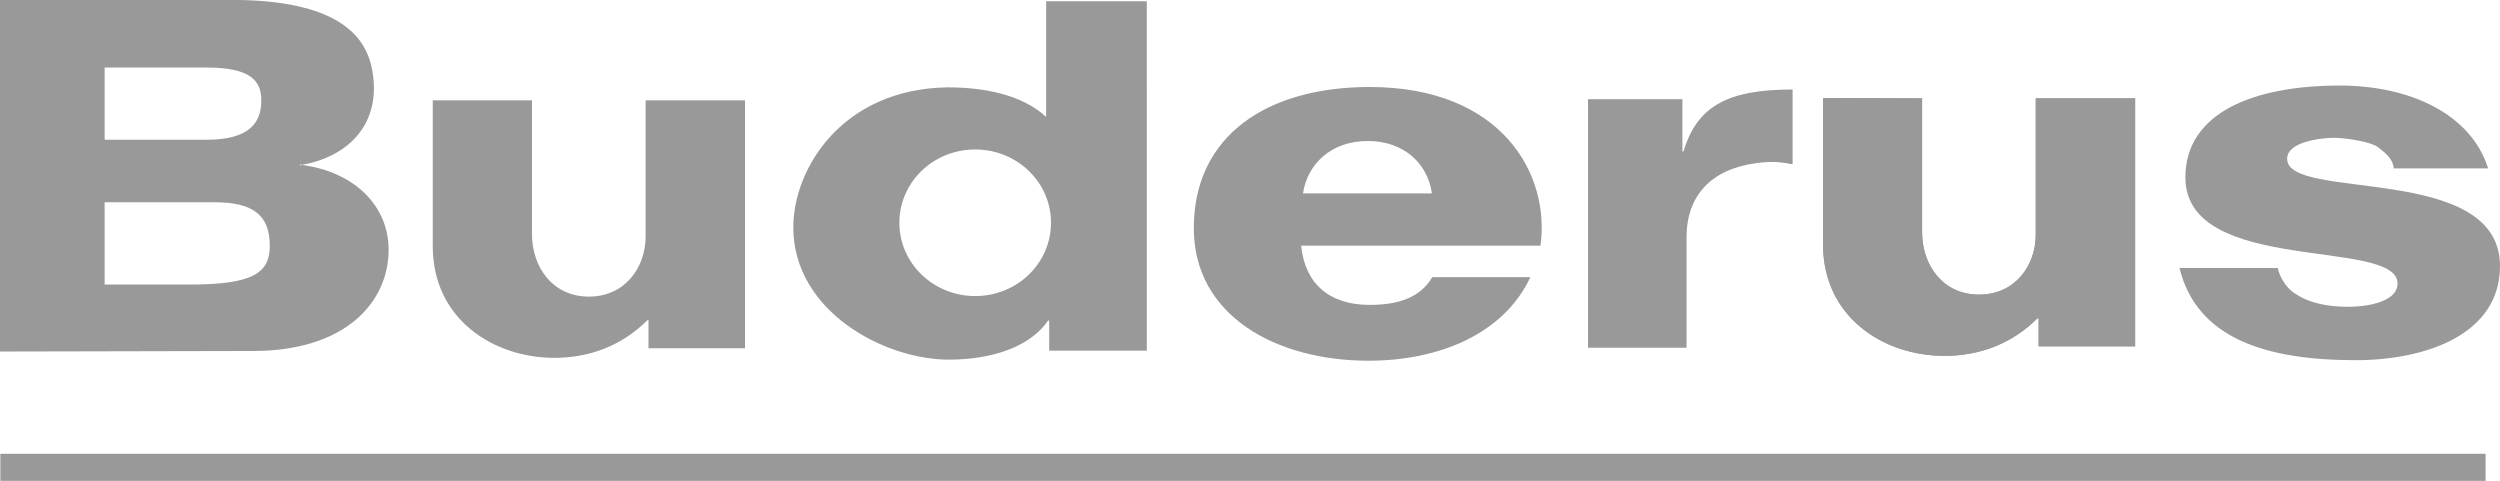
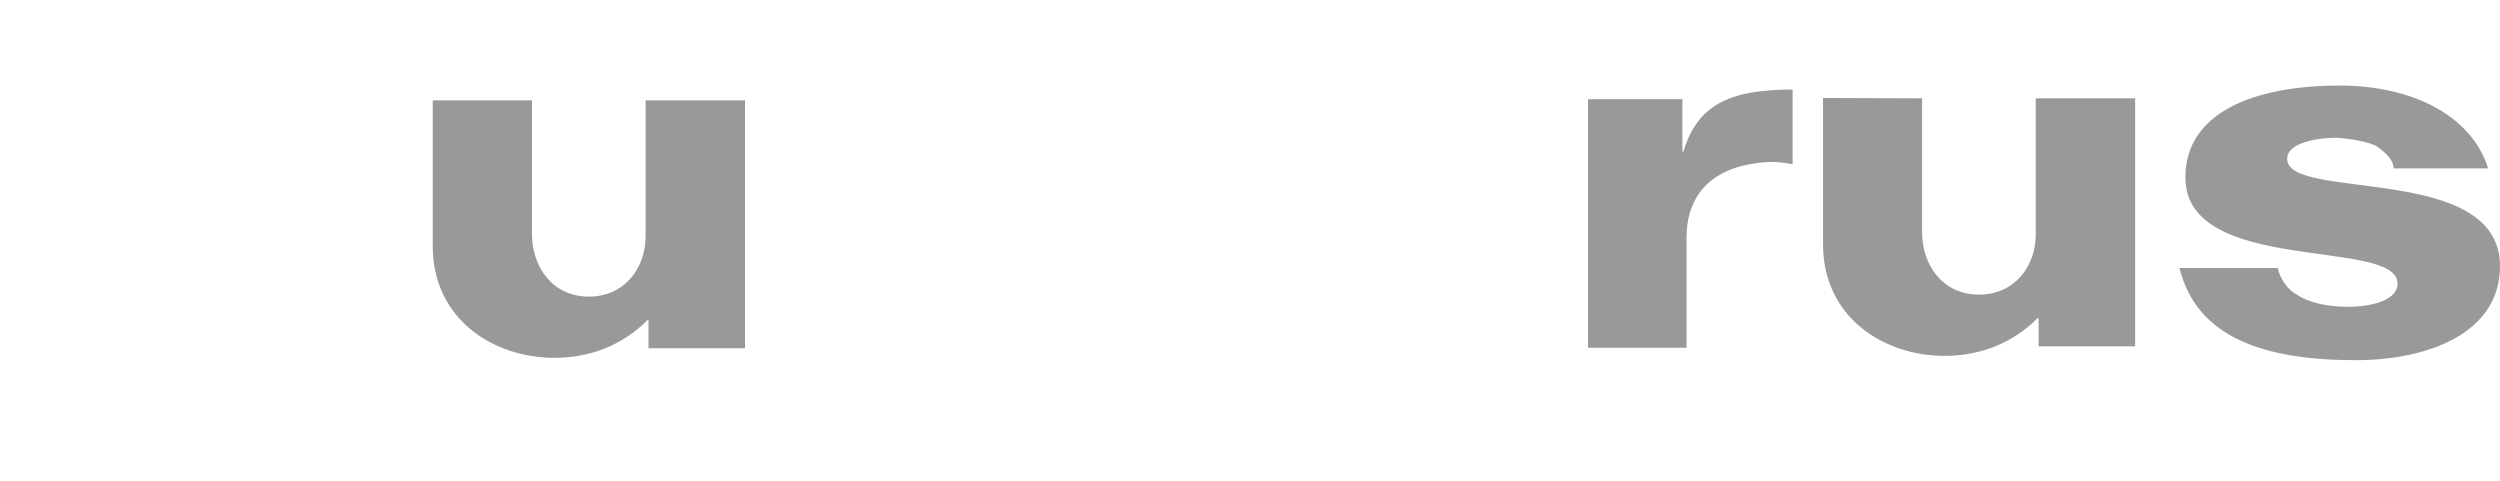
<svg xmlns="http://www.w3.org/2000/svg" id="Vrstva_2" viewBox="0 0 138.82 26.7">
  <defs>
    <style>.cls-1{fill:#999;}</style>
  </defs>
  <g id="Vrstva_1-2">
    <path class="cls-1" d="M93.65,19.31v-6.12c0-2.33,1.37-3.8,3.87-4.13.99-.14,1.49-.03,2.02.06v-4.15c-3.59,0-5.3.91-6.06,3.44h-.06v-2.9h-5.24v13.8h5.47ZM121.02,14.87c.96,3.94,4.83,5.13,9.79,5.13,3.88,0,8.01-1.42,8.01-5.23,0-5.76-11.82-3.57-11.82-5.95,0-.93,1.8-1.17,2.68-1.17.75.03,1.98.24,2.35.51.38.31.83.6.89,1.19h5.24c-.93-2.98-4.28-4.6-8.24-4.6-4.8,0-8.57,1.52-8.57,5.1,0,5.45,11.78,3.34,11.78,5.89,0,1.08-1.87,1.34-3.04,1.29-.79-.03-1.82-.17-2.58-.69-.46-.23-.92-.89-1.03-1.46h-5.46ZM35.85,5.57v7.58c-.01,1.69-1.13,3.32-3.15,3.32s-3.16-1.65-3.16-3.47v-7.43h-5.51v8.11c0,4.03,3.36,6.19,6.75,6.19,1.98,0,3.77-.69,5.17-2.09h.06v1.56h5.36V5.57h-5.51ZM113.04,5.46v7.58c0,1.69-1.13,3.32-3.15,3.32s-3.16-1.65-3.16-3.47v-7.43l-5.5-.02v8.13c0,4.04,3.36,6.19,6.74,6.19,1.98,0,3.77-.69,5.17-2.09h.06v1.56h5.36V5.46h-5.52Z" />
-     <path class="cls-1" d="M113.04,5.46v7.58c0,1.69-1.13,3.32-3.15,3.32s-3.16-1.65-3.16-3.47v-7.43l-5.5-.02v8.13c0,4.04,3.36,6.19,6.74,6.19,1.98,0,3.77-.69,5.17-2.09h.06v1.56h5.36V5.46h-5.52ZM.02,26.7h138v-1.5H.02v1.5ZM54.15,16.44c-2.32,0-4.21-1.82-4.21-4.07s1.88-4.07,4.21-4.07,4.21,1.82,4.21,4.07-1.88,4.07-4.21,4.07M58.09.07v6.42c-1.39-1.28-3.55-1.64-5.48-1.64-5.81.09-8.56,4.47-8.56,7.78,0,4.63,5.02,7.34,8.64,7.34,2.39,0,4.51-.71,5.51-2.17h.06v1.67h5.42V.07h-5.59ZM72.35,10.74c.25-1.63,1.56-2.91,3.6-2.91s3.34,1.29,3.56,2.91h-7.17ZM76.06,4.83c-5.68,0-9.77,2.68-9.77,7.84,0,4.86,4.57,7.36,9.7,7.36,3.88,0,7.5-1.46,8.99-4.64h-5.45c-.71,1.23-2.07,1.54-3.48,1.54-2.22,0-3.59-1.17-3.8-3.29h13.29c.55-3.97-2.15-8.81-9.49-8.81M10.55,15.8h-4.74v-4.57h6.1c2.2,0,3.07.76,3.07,2.42,0,1.49-.9,2.15-4.43,2.15M5.81,3.75h5.66c2.42,0,3.04.72,3.04,1.82,0,1.21-.62,2.19-3.04,2.19h-5.66V3.75ZM16.78,9.16s-.09.02-.14.03l.03-.06s.07.02.12.02c2.53-.46,4.14-2.16,3.96-4.62C20.61,2.74,19.79-.15,12.27,0H0v19.52l13.83-.03c5.43.07,7.74-2.78,7.75-5.6.01-2.42-1.85-4.33-4.8-4.73" />
  </g>
</svg>